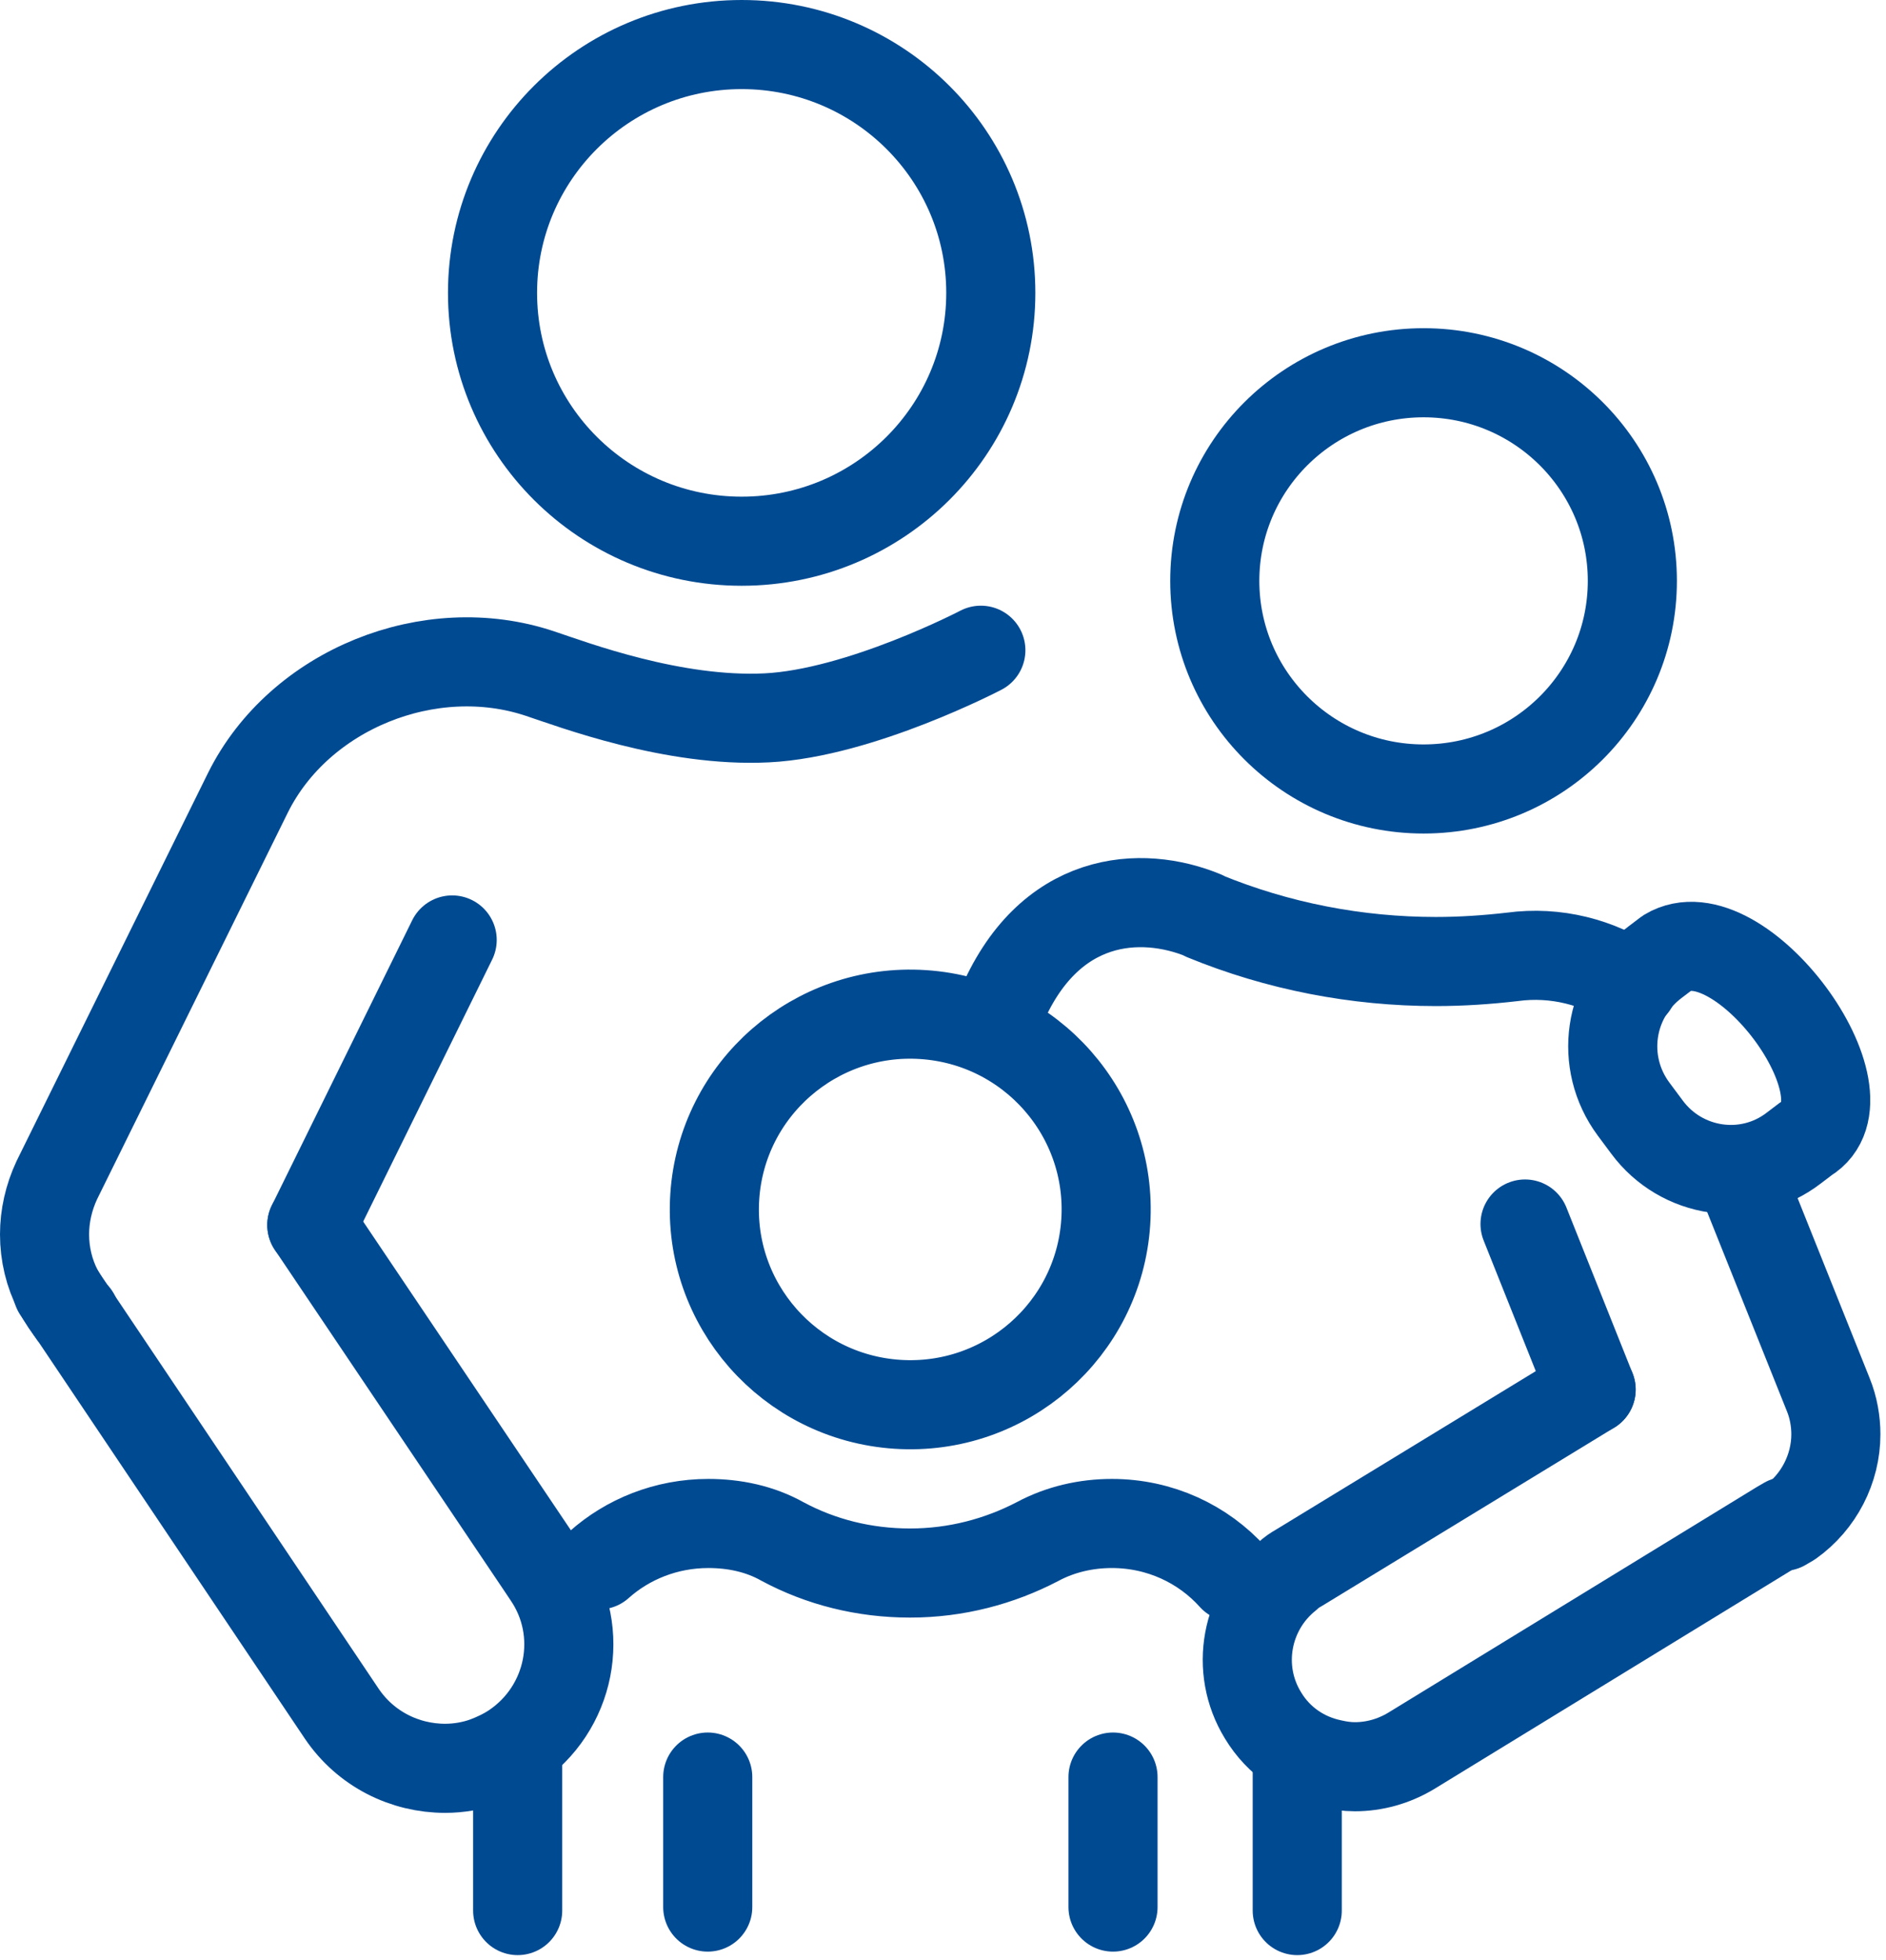
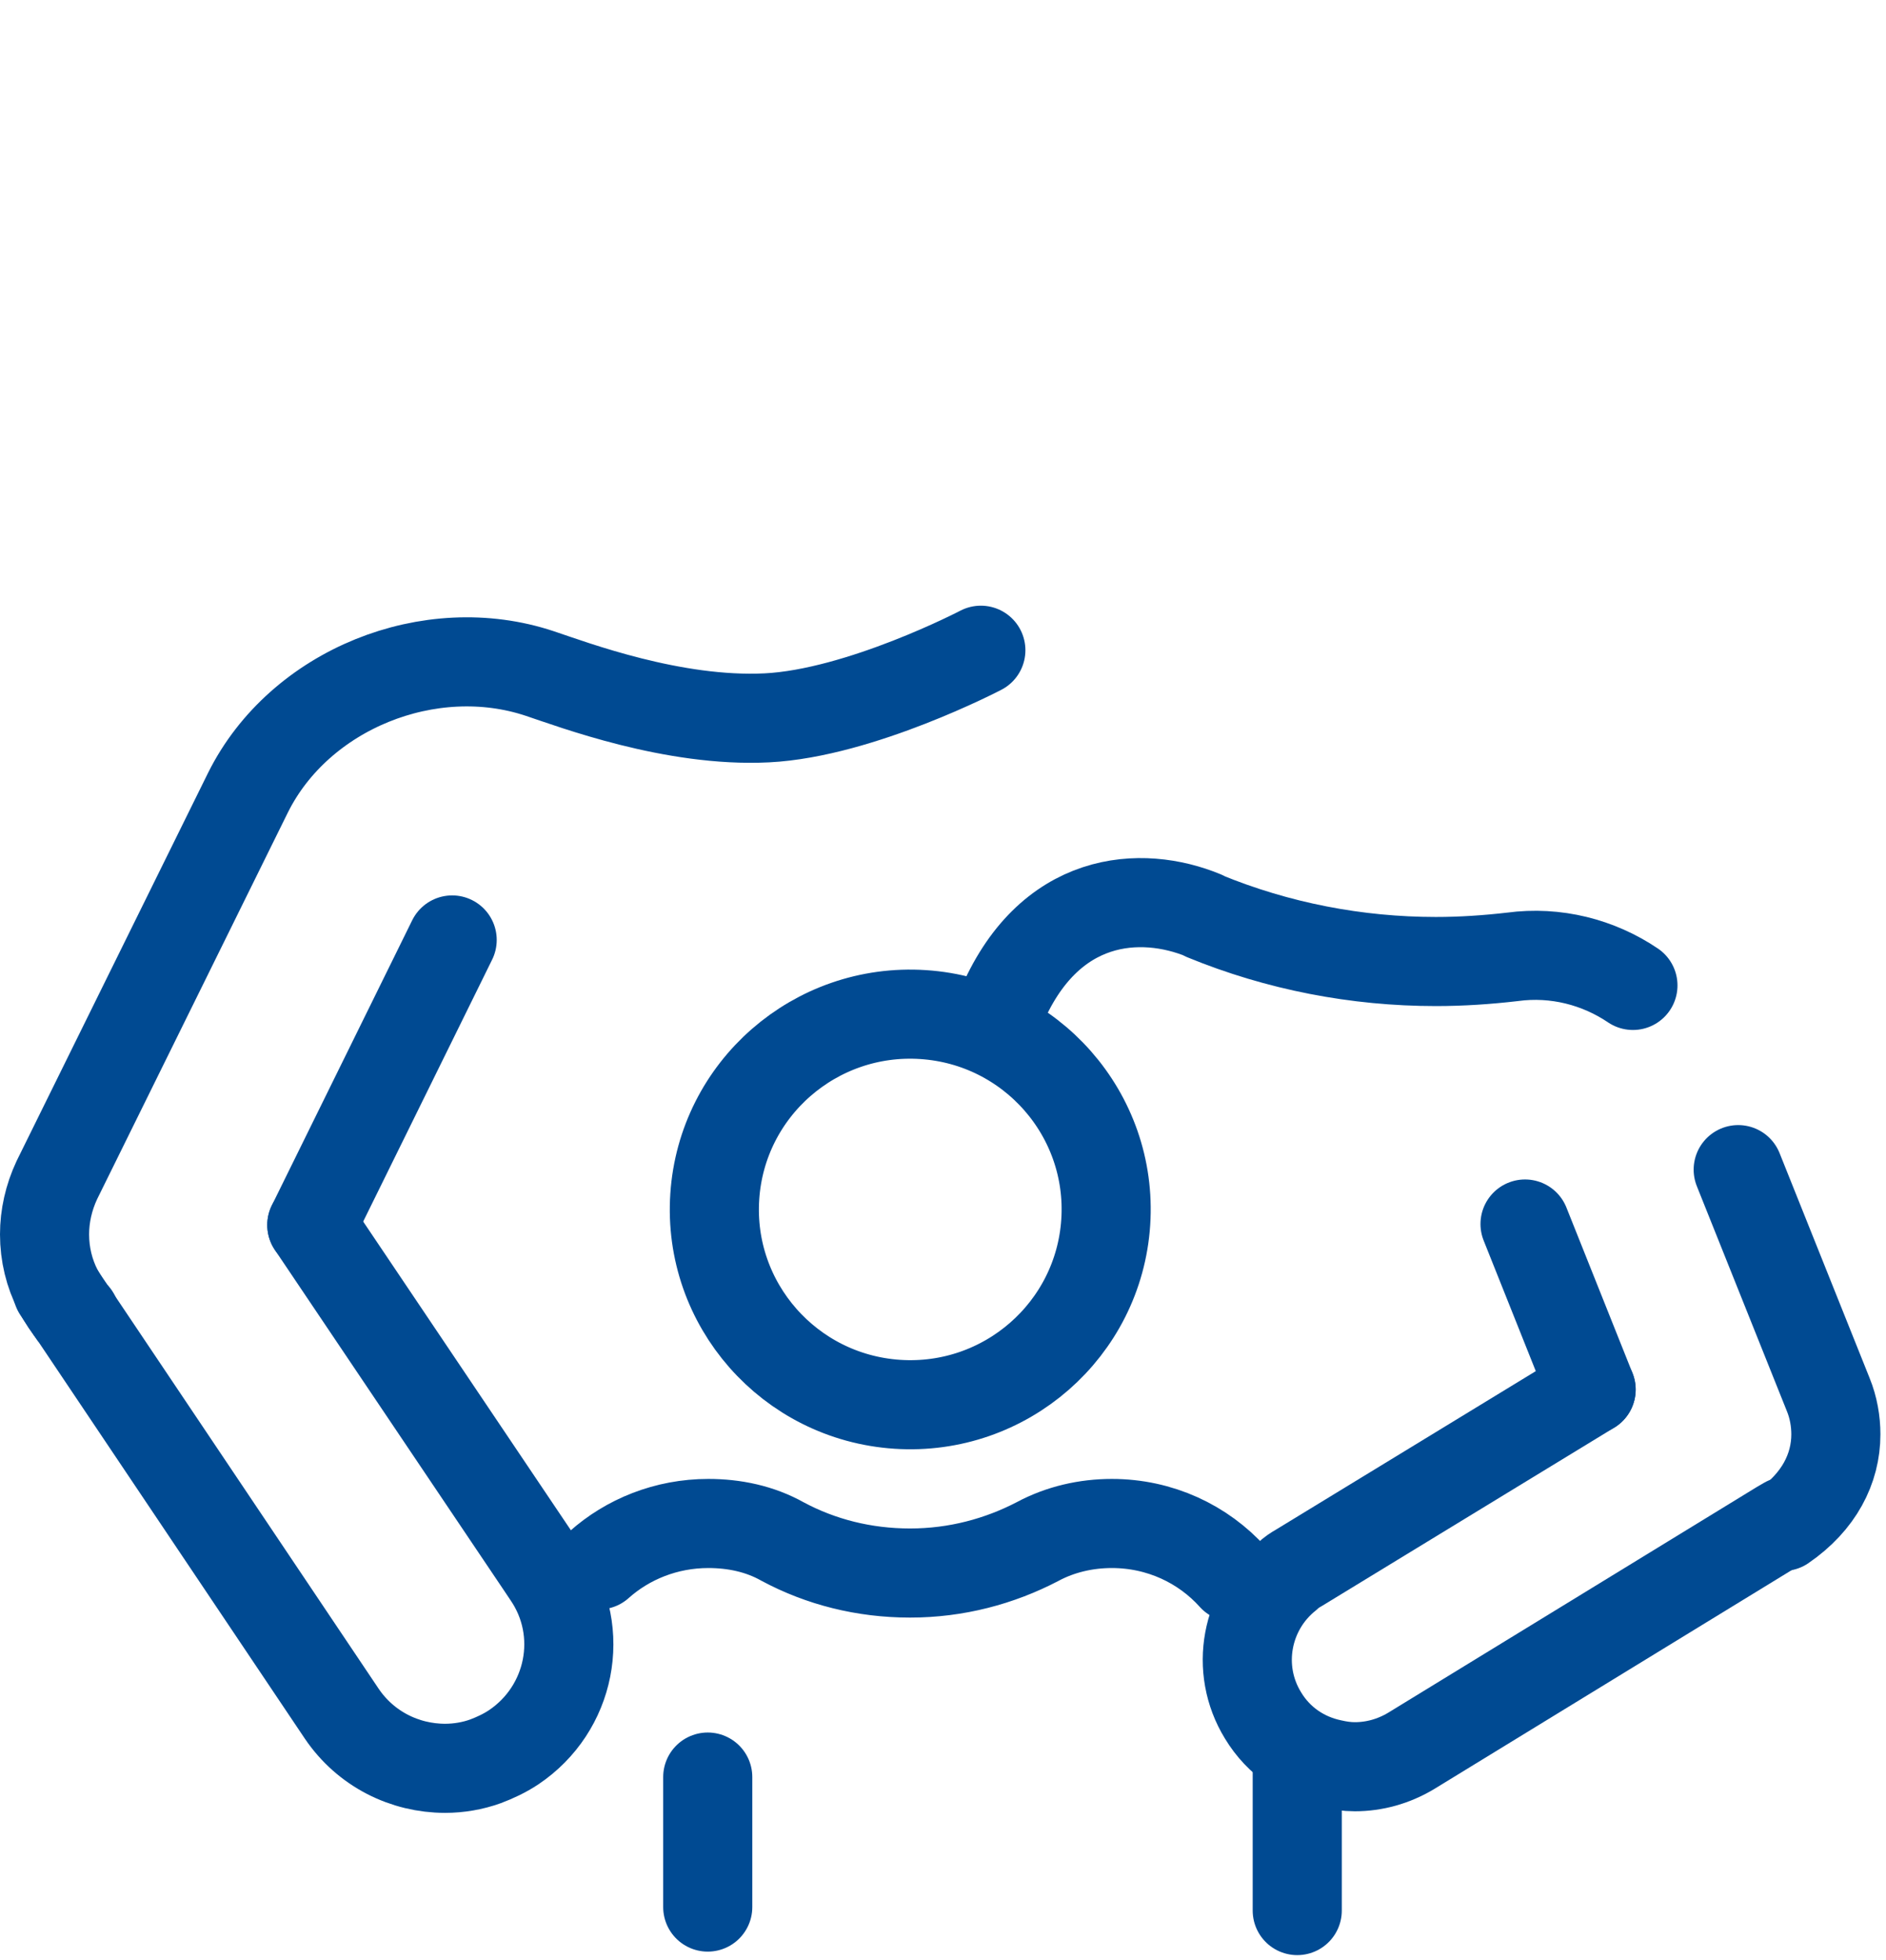
<svg xmlns="http://www.w3.org/2000/svg" width="254" height="264" viewBox="0 0 254 264" fill="none">
  <path d="M134.697 136.006C141.156 120.384 153.758 119.834 162.106 123.288L162.185 123.367C172.109 127.449 182.742 129.49 193.375 129.49C196.84 129.49 200.306 129.255 203.693 128.862C209.521 128.077 215.271 129.569 219.918 132.709" stroke="#004A92" stroke-width="12" stroke-miterlimit="10" stroke-linecap="round" stroke-linejoin="round" />
  <path d="M148.917 164.608C149.876 150.116 138.866 137.592 124.326 136.636C109.786 135.68 97.221 146.654 96.263 161.147C95.304 175.64 106.313 188.164 120.854 189.12C135.394 190.075 147.958 179.101 148.917 164.608Z" stroke="#004A92" stroke-width="12" stroke-miterlimit="10" stroke-linecap="round" stroke-linejoin="round" />
  <path d="M80.666 210.744C84.525 207.29 89.724 205.17 95.394 205.17C98.86 205.17 102.326 205.877 105.397 207.604C110.517 210.352 116.345 211.843 122.567 211.843C128.79 211.843 134.618 210.273 139.737 207.604C142.809 205.955 146.275 205.17 149.74 205.17C156.199 205.17 162.027 207.918 166.044 212.393" stroke="#004A92" stroke-width="12" stroke-miterlimit="10" stroke-linecap="round" stroke-linejoin="round" />
  <path d="M174.708 257.299V237.829" stroke="#004A92" stroke-width="12" stroke-miterlimit="10" stroke-linecap="round" stroke-linejoin="round" />
-   <path d="M69.718 257.299V237.201" stroke="#004A92" stroke-width="12" stroke-miterlimit="10" stroke-linecap="round" stroke-linejoin="round" />
  <path d="M95.316 256.828V239.321" stroke="#004A92" stroke-width="12" stroke-miterlimit="10" stroke-linecap="round" stroke-linejoin="round" />
-   <path d="M149.897 256.828V239.321" stroke="#004A92" stroke-width="12" stroke-miterlimit="10" stroke-linecap="round" stroke-linejoin="round" />
-   <path d="M99.884 72.887C118.415 72.887 133.437 57.914 133.437 39.444C133.437 20.973 118.415 6 99.884 6C81.353 6 66.332 20.973 66.332 39.444C66.332 57.914 81.353 72.887 99.884 72.887Z" stroke="#004A92" stroke-width="12" stroke-miterlimit="10" stroke-linecap="round" stroke-linejoin="round" />
-   <path d="M191.721 106.253C207.25 106.253 219.839 93.705 219.839 78.226C219.839 62.747 207.25 50.199 191.721 50.199C176.191 50.199 163.603 62.747 163.603 78.226C163.603 93.705 176.191 106.253 191.721 106.253Z" stroke="#004A92" stroke-width="12" stroke-miterlimit="10" stroke-linecap="round" stroke-linejoin="round" />
  <path d="M132.098 87.568C132.098 87.568 115.873 96.047 103.271 96.675C90.669 97.303 77.201 92.2 72.711 90.709C57.904 85.763 40.34 92.828 33.409 106.724L7.654 158.931C6.551 161.286 6 163.798 6 166.232C6 168.901 6.63 171.492 7.812 173.768C8.442 174.946 9.15 176.045 10.017 177.066L10.096 177.144" stroke="#004A92" stroke-width="12" stroke-miterlimit="10" stroke-linecap="round" stroke-linejoin="round" />
  <path d="M60.897 126.586L41.994 164.976" stroke="#004A92" stroke-width="12" stroke-miterlimit="10" stroke-linecap="round" stroke-linejoin="round" />
  <path d="M41.994 164.976L72.79 210.745L73.735 212.158C78.933 219.773 76.885 230.136 69.167 235.317C67.985 236.102 66.646 236.73 65.386 237.201C63.653 237.829 61.763 238.143 59.952 238.143C54.517 238.143 49.24 235.553 46.011 230.764L10.017 177.144L9.938 177.066L7.732 173.768" stroke="#004A92" stroke-width="12" stroke-miterlimit="10" stroke-linecap="round" stroke-linejoin="round" />
-   <path d="M240.159 205.563L241.105 205.013C244.964 202.266 247.248 197.791 247.248 193.159C247.248 191.432 246.933 189.548 246.224 187.821L234.095 157.517" stroke="#004A92" stroke-width="12" stroke-miterlimit="10" stroke-linecap="round" stroke-linejoin="round" />
+   <path d="M240.159 205.563C244.964 202.266 247.248 197.791 247.248 193.159C247.248 191.432 246.933 189.548 246.224 187.821L234.095 157.517" stroke="#004A92" stroke-width="12" stroke-miterlimit="10" stroke-linecap="round" stroke-linejoin="round" />
  <path d="M214.286 187.136L205.386 164.84" stroke="#004A92" stroke-width="12" stroke-miterlimit="10" stroke-linecap="round" stroke-linejoin="round" />
  <path d="M214.286 187.136L174.905 211.159C174.353 211.473 173.881 211.787 173.487 212.179C167.816 216.654 166.241 224.74 170.1 231.021C172.227 234.554 175.614 236.752 179.315 237.537C180.339 237.772 181.363 237.929 182.466 237.929C185.065 237.929 187.664 237.223 190.027 235.81L239.647 205.428L240.592 204.878" stroke="#004A92" stroke-width="12" stroke-miterlimit="10" stroke-linecap="round" stroke-linejoin="round" />
-   <path d="M221.808 151.786L219.996 149.353C215.349 143.072 216.609 134.279 222.91 129.569L224.564 128.313C234.252 122.503 252.761 147.626 243.231 153.356L241.577 154.613C235.355 159.401 226.455 158.067 221.808 151.786Z" stroke="#004A92" stroke-width="12" stroke-miterlimit="10" stroke-linecap="round" stroke-linejoin="round" />
</svg>